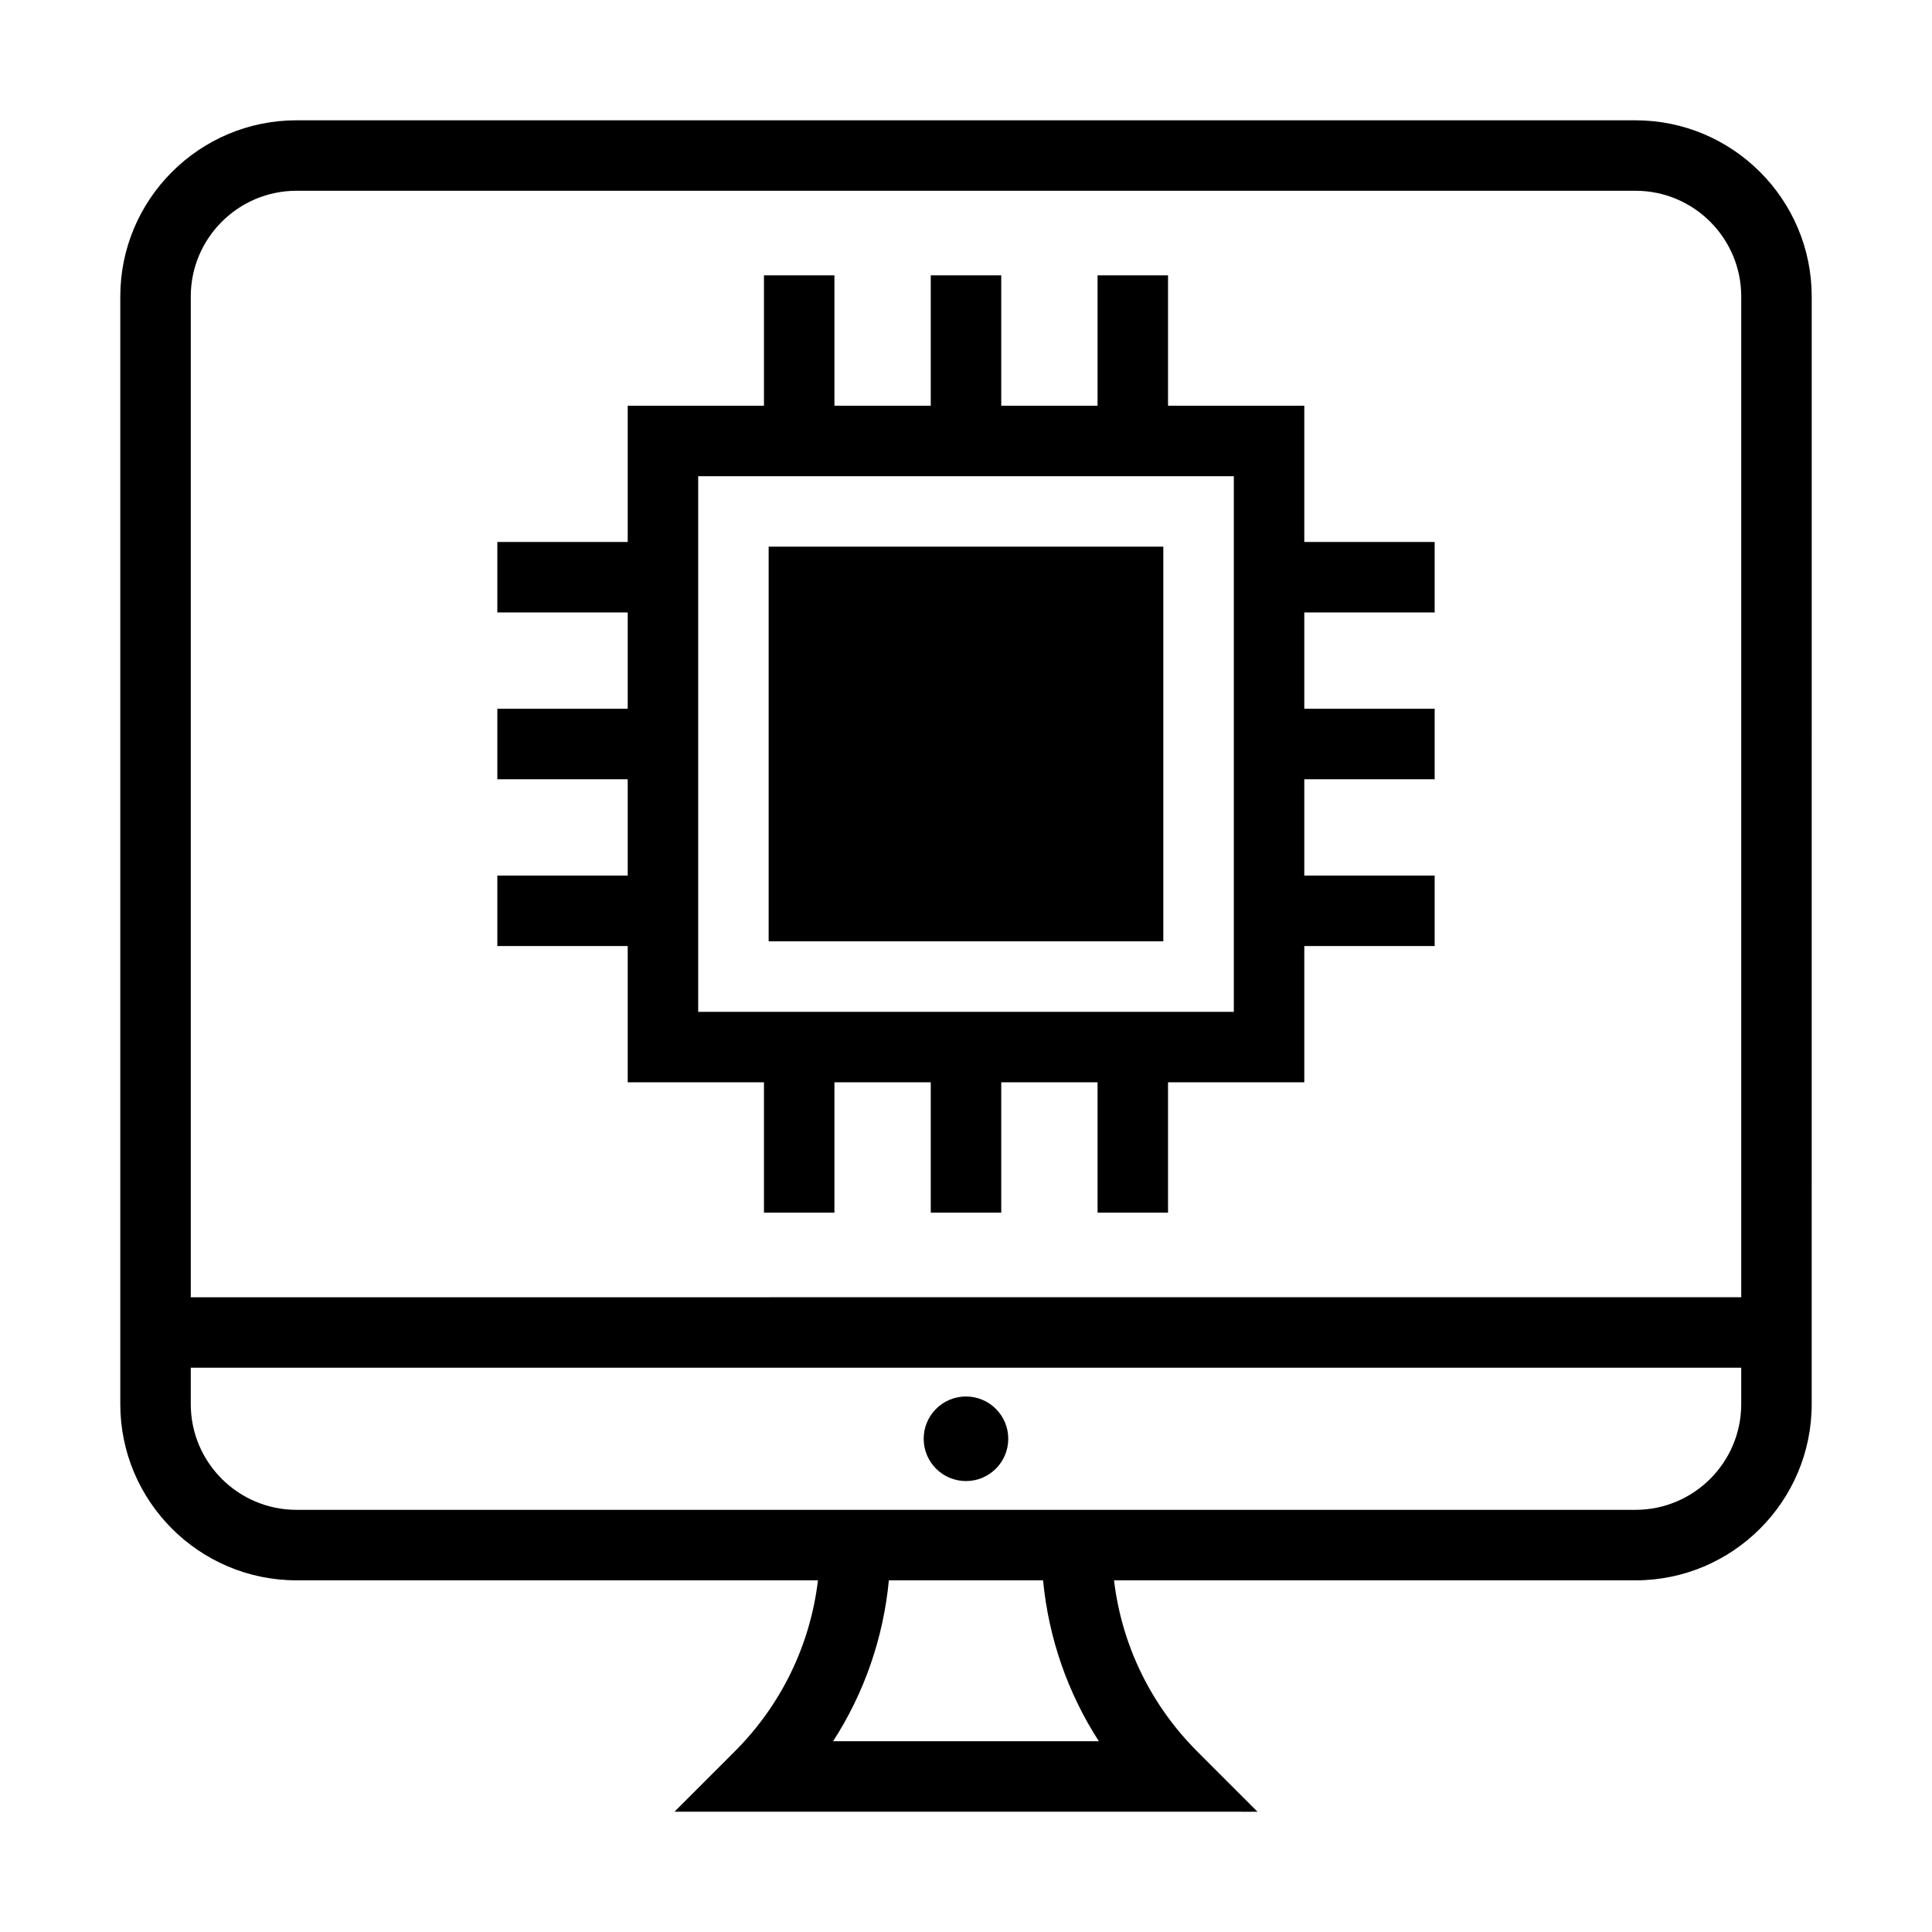
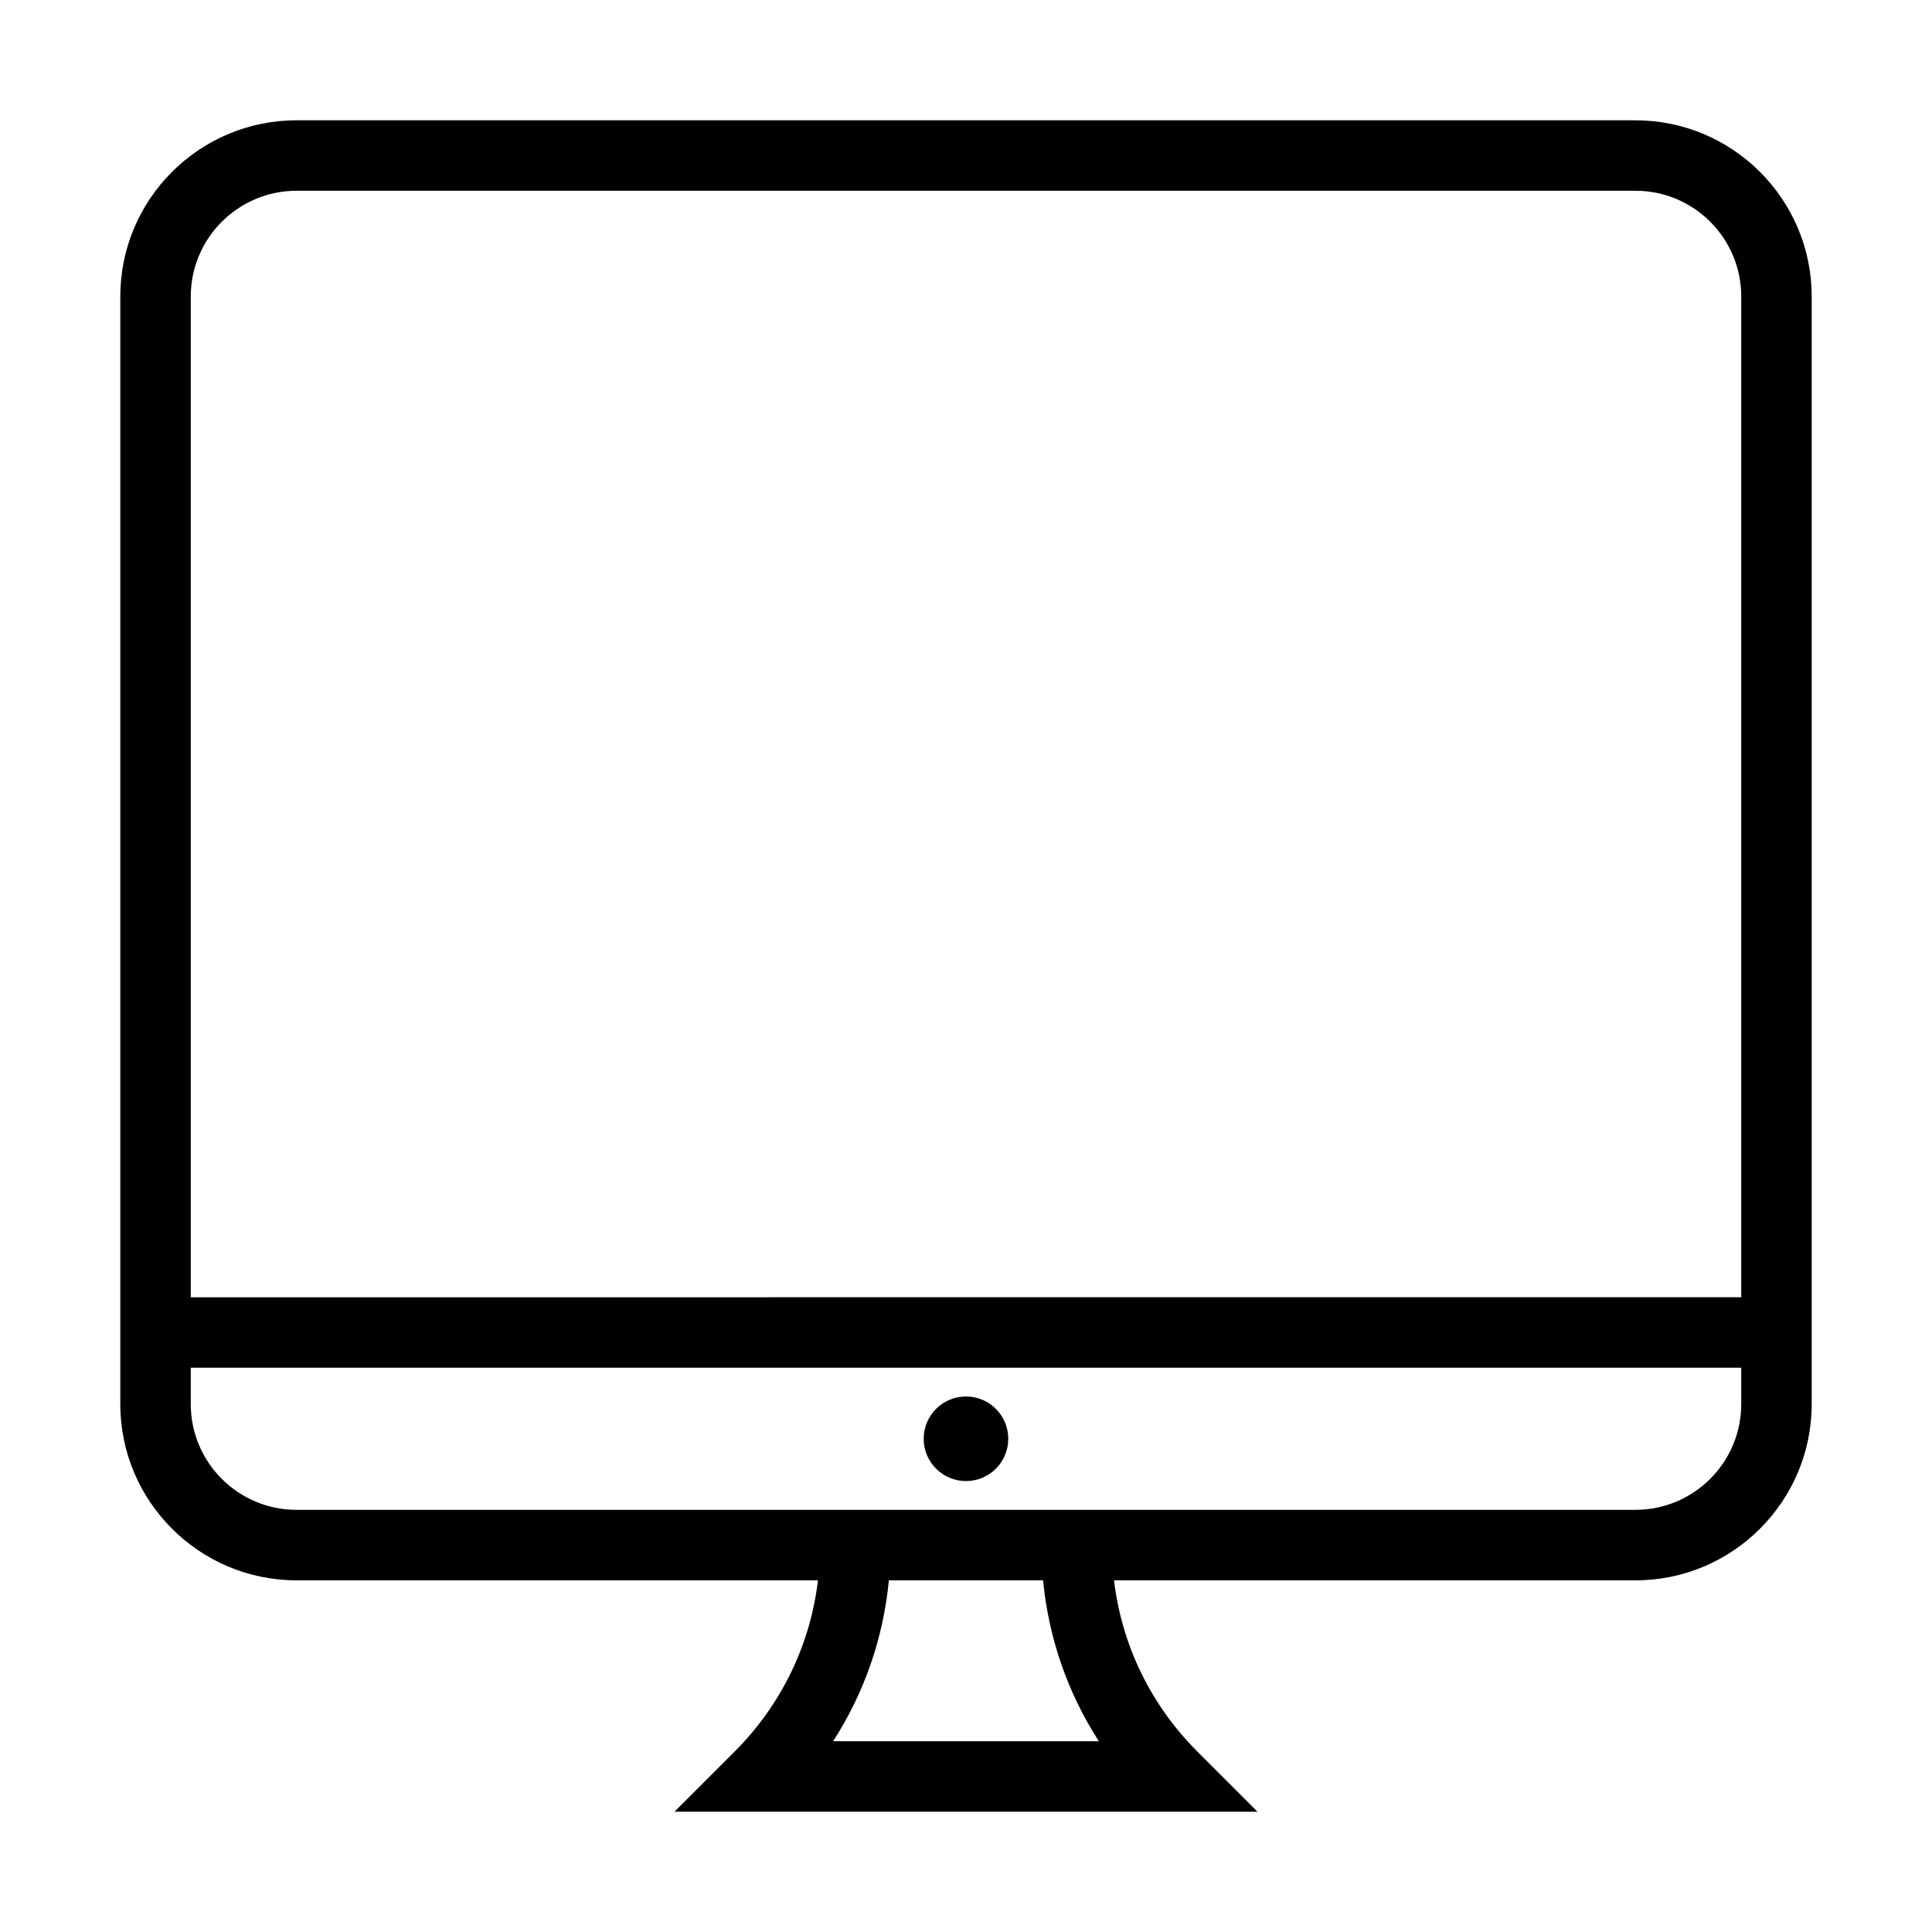
<svg xmlns="http://www.w3.org/2000/svg" fill="#000000" width="800px" height="800px" version="1.1" viewBox="144 144 512 512">
  <g>
    <path d="m577.43 175.88h-354.86c-25.746 0-46.691 20.945-46.691 46.691v293.54c0 25.746 20.945 46.691 46.691 46.691h138.2c-2.051 17.133-9.695 32.988-22.086 45.379l-15.941 15.941 154.51 0.004-15.941-15.941c-12.391-12.391-20.039-28.246-22.086-45.379h138.2c25.746 0 46.691-20.945 46.691-46.691l0.004-293.54c-0.004-25.746-20.949-46.691-46.695-46.691zm-354.86 18.676h354.86c15.449 0 28.016 12.566 28.016 28.016v265.21l-410.89 0.004v-265.21c0-15.449 12.57-28.02 28.016-28.02zm212.64 410.89h-70.43c8.258-12.785 13.316-27.332 14.781-42.645h40.863c1.473 15.312 6.527 29.859 14.785 42.645zm142.22-61.324h-354.86c-15.449 0-28.016-12.566-28.016-28.016v-9.648h410.89v9.648c0 15.449-12.566 28.016-28.016 28.016z" />
-     <path d="m310.35 430.82h36.109v34.551h18.676v-34.551h25.527v34.551h18.676v-34.551h25.527v34.551h18.676v-34.551h36.109v-36.109h34.551v-18.676h-34.551v-25.527h34.551v-18.676h-34.551v-25.527h34.551v-18.676h-34.551v-36.109h-36.109v-34.551h-18.676v34.551h-25.527v-34.551h-18.676v34.551h-25.527v-34.551h-18.676v34.551h-36.109v36.109h-34.551v18.676h34.551v25.527h-34.551v18.676h34.551v25.527h-34.551v18.676h34.551zm18.676-160.62h141.95v141.95h-141.95z" />
-     <path d="m347.7 288.87h104.59v104.59h-104.59z" />
    <path d="m411.2 525.29c0 6.191-5.016 11.207-11.207 11.207-6.188 0-11.207-5.016-11.207-11.207 0-6.188 5.019-11.207 11.207-11.207 6.191 0 11.207 5.019 11.207 11.207" />
  </g>
</svg>